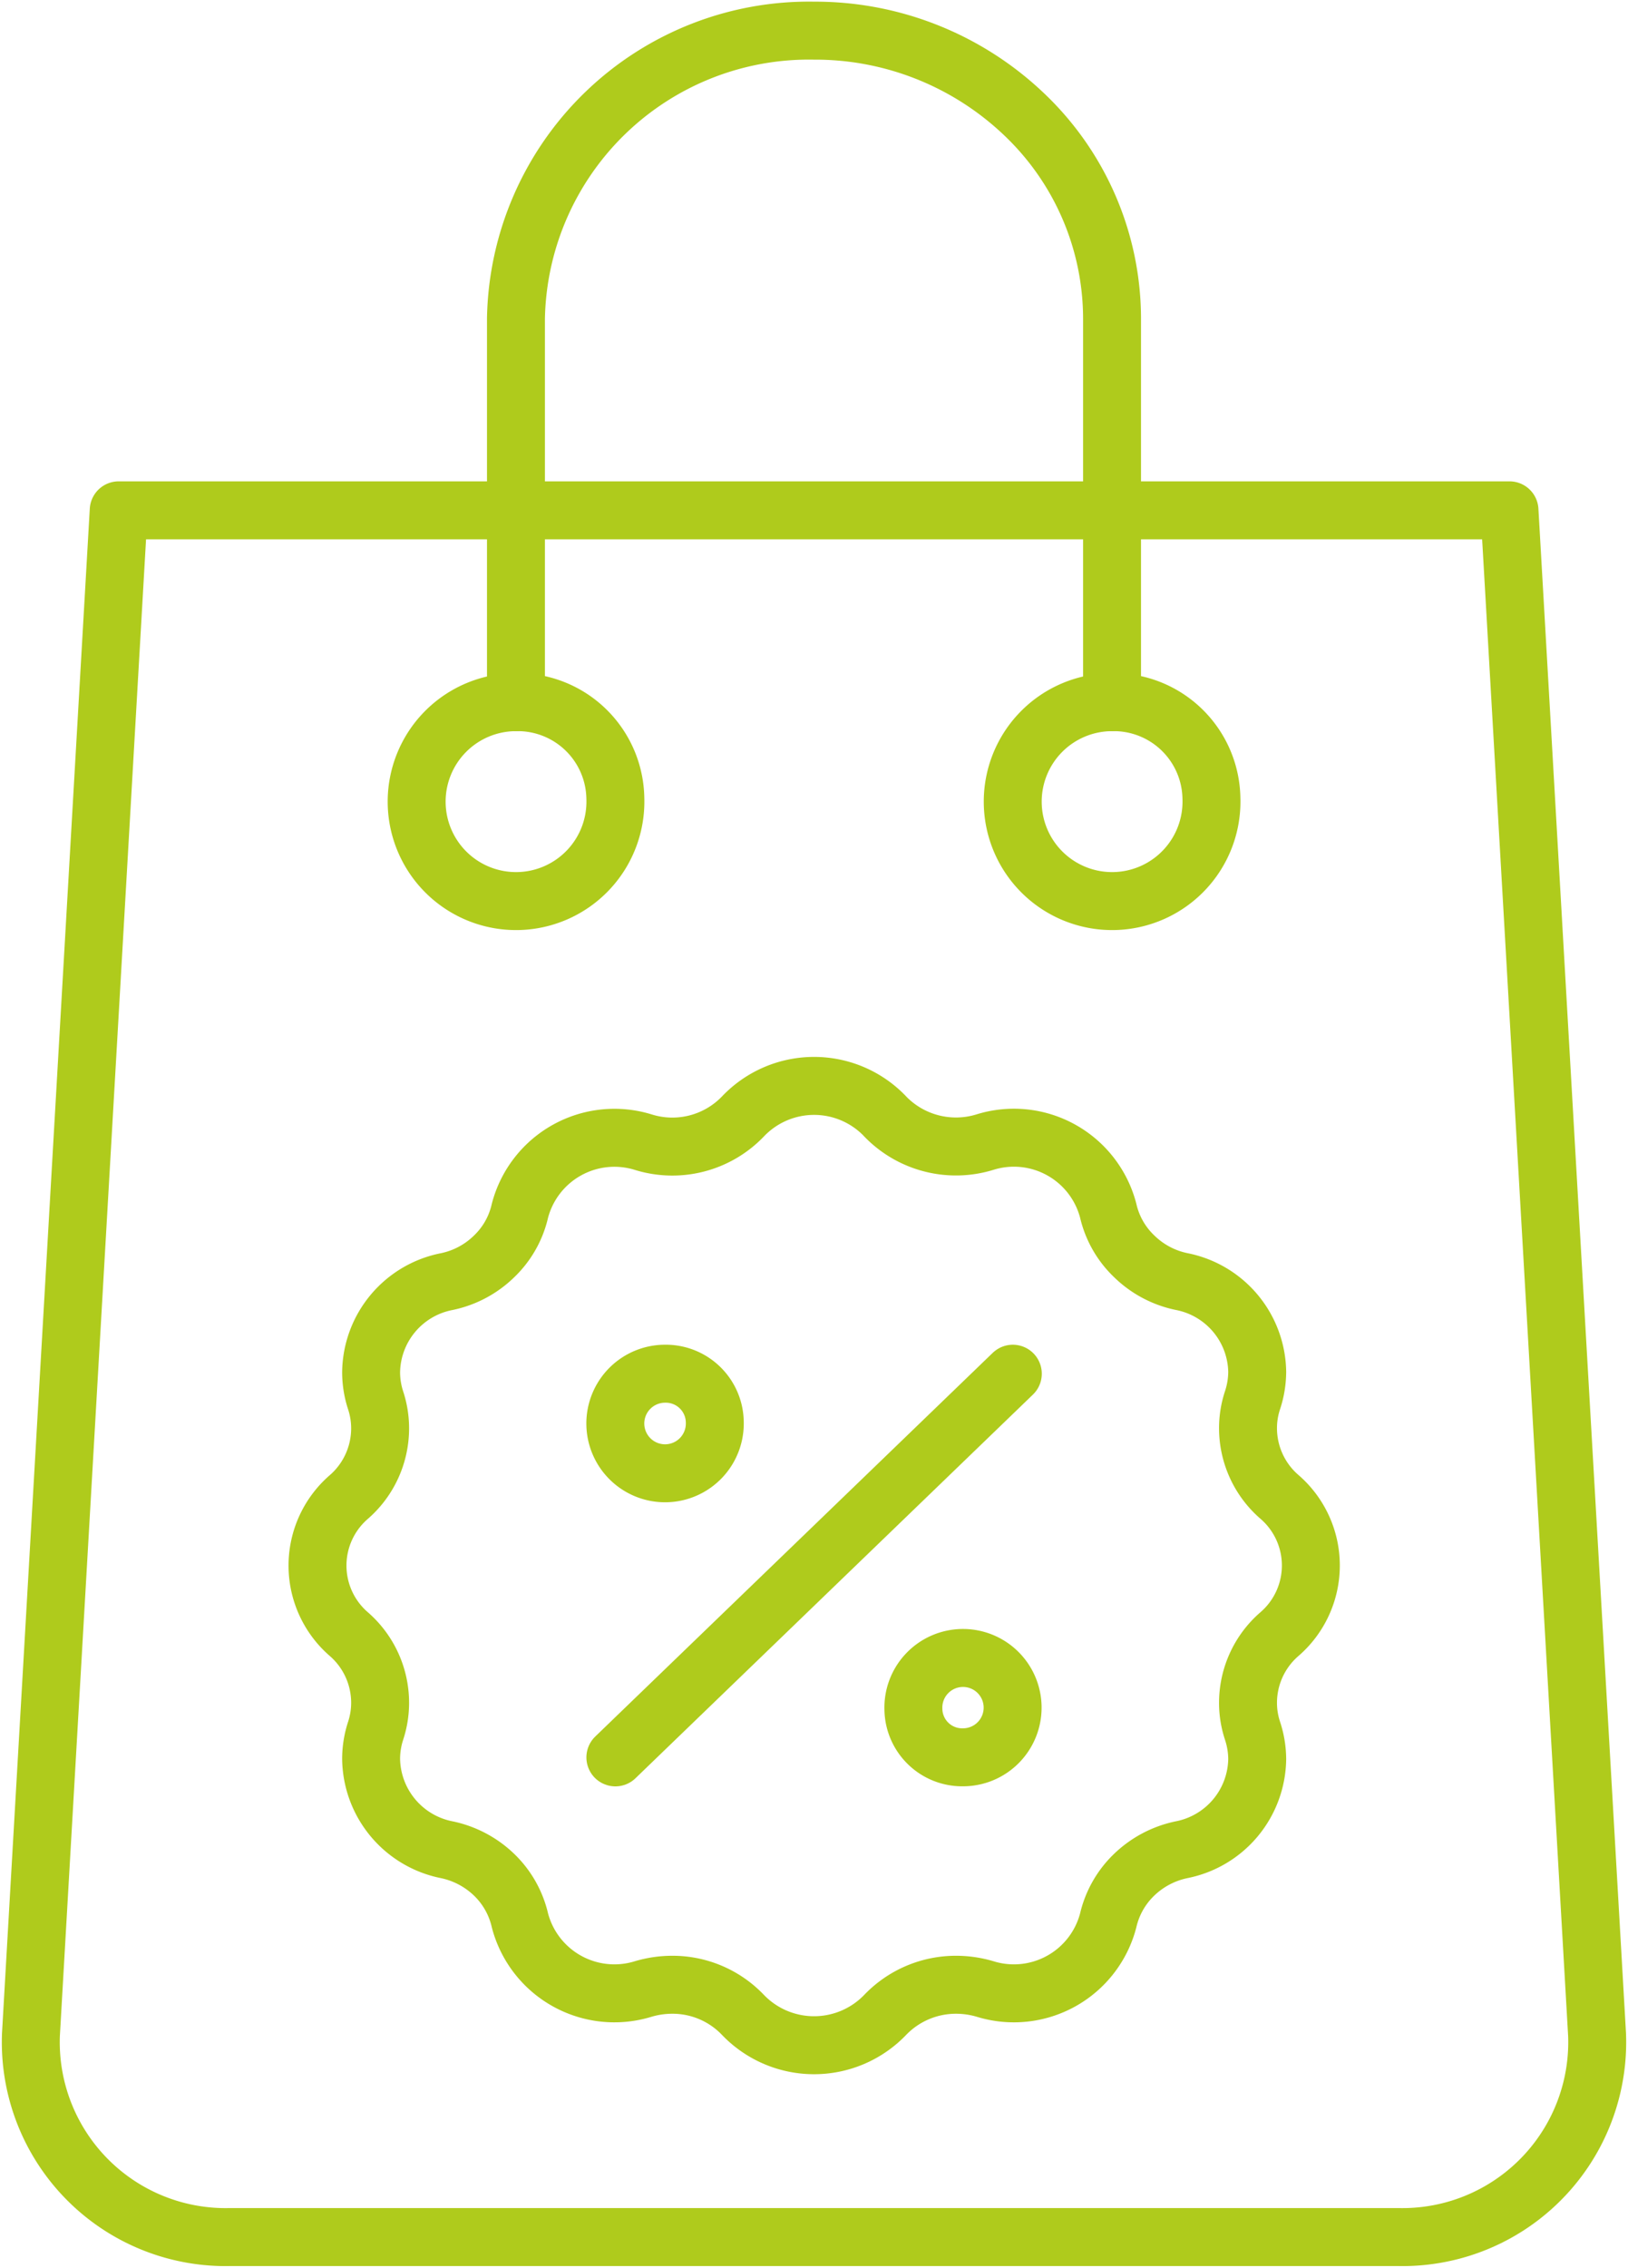
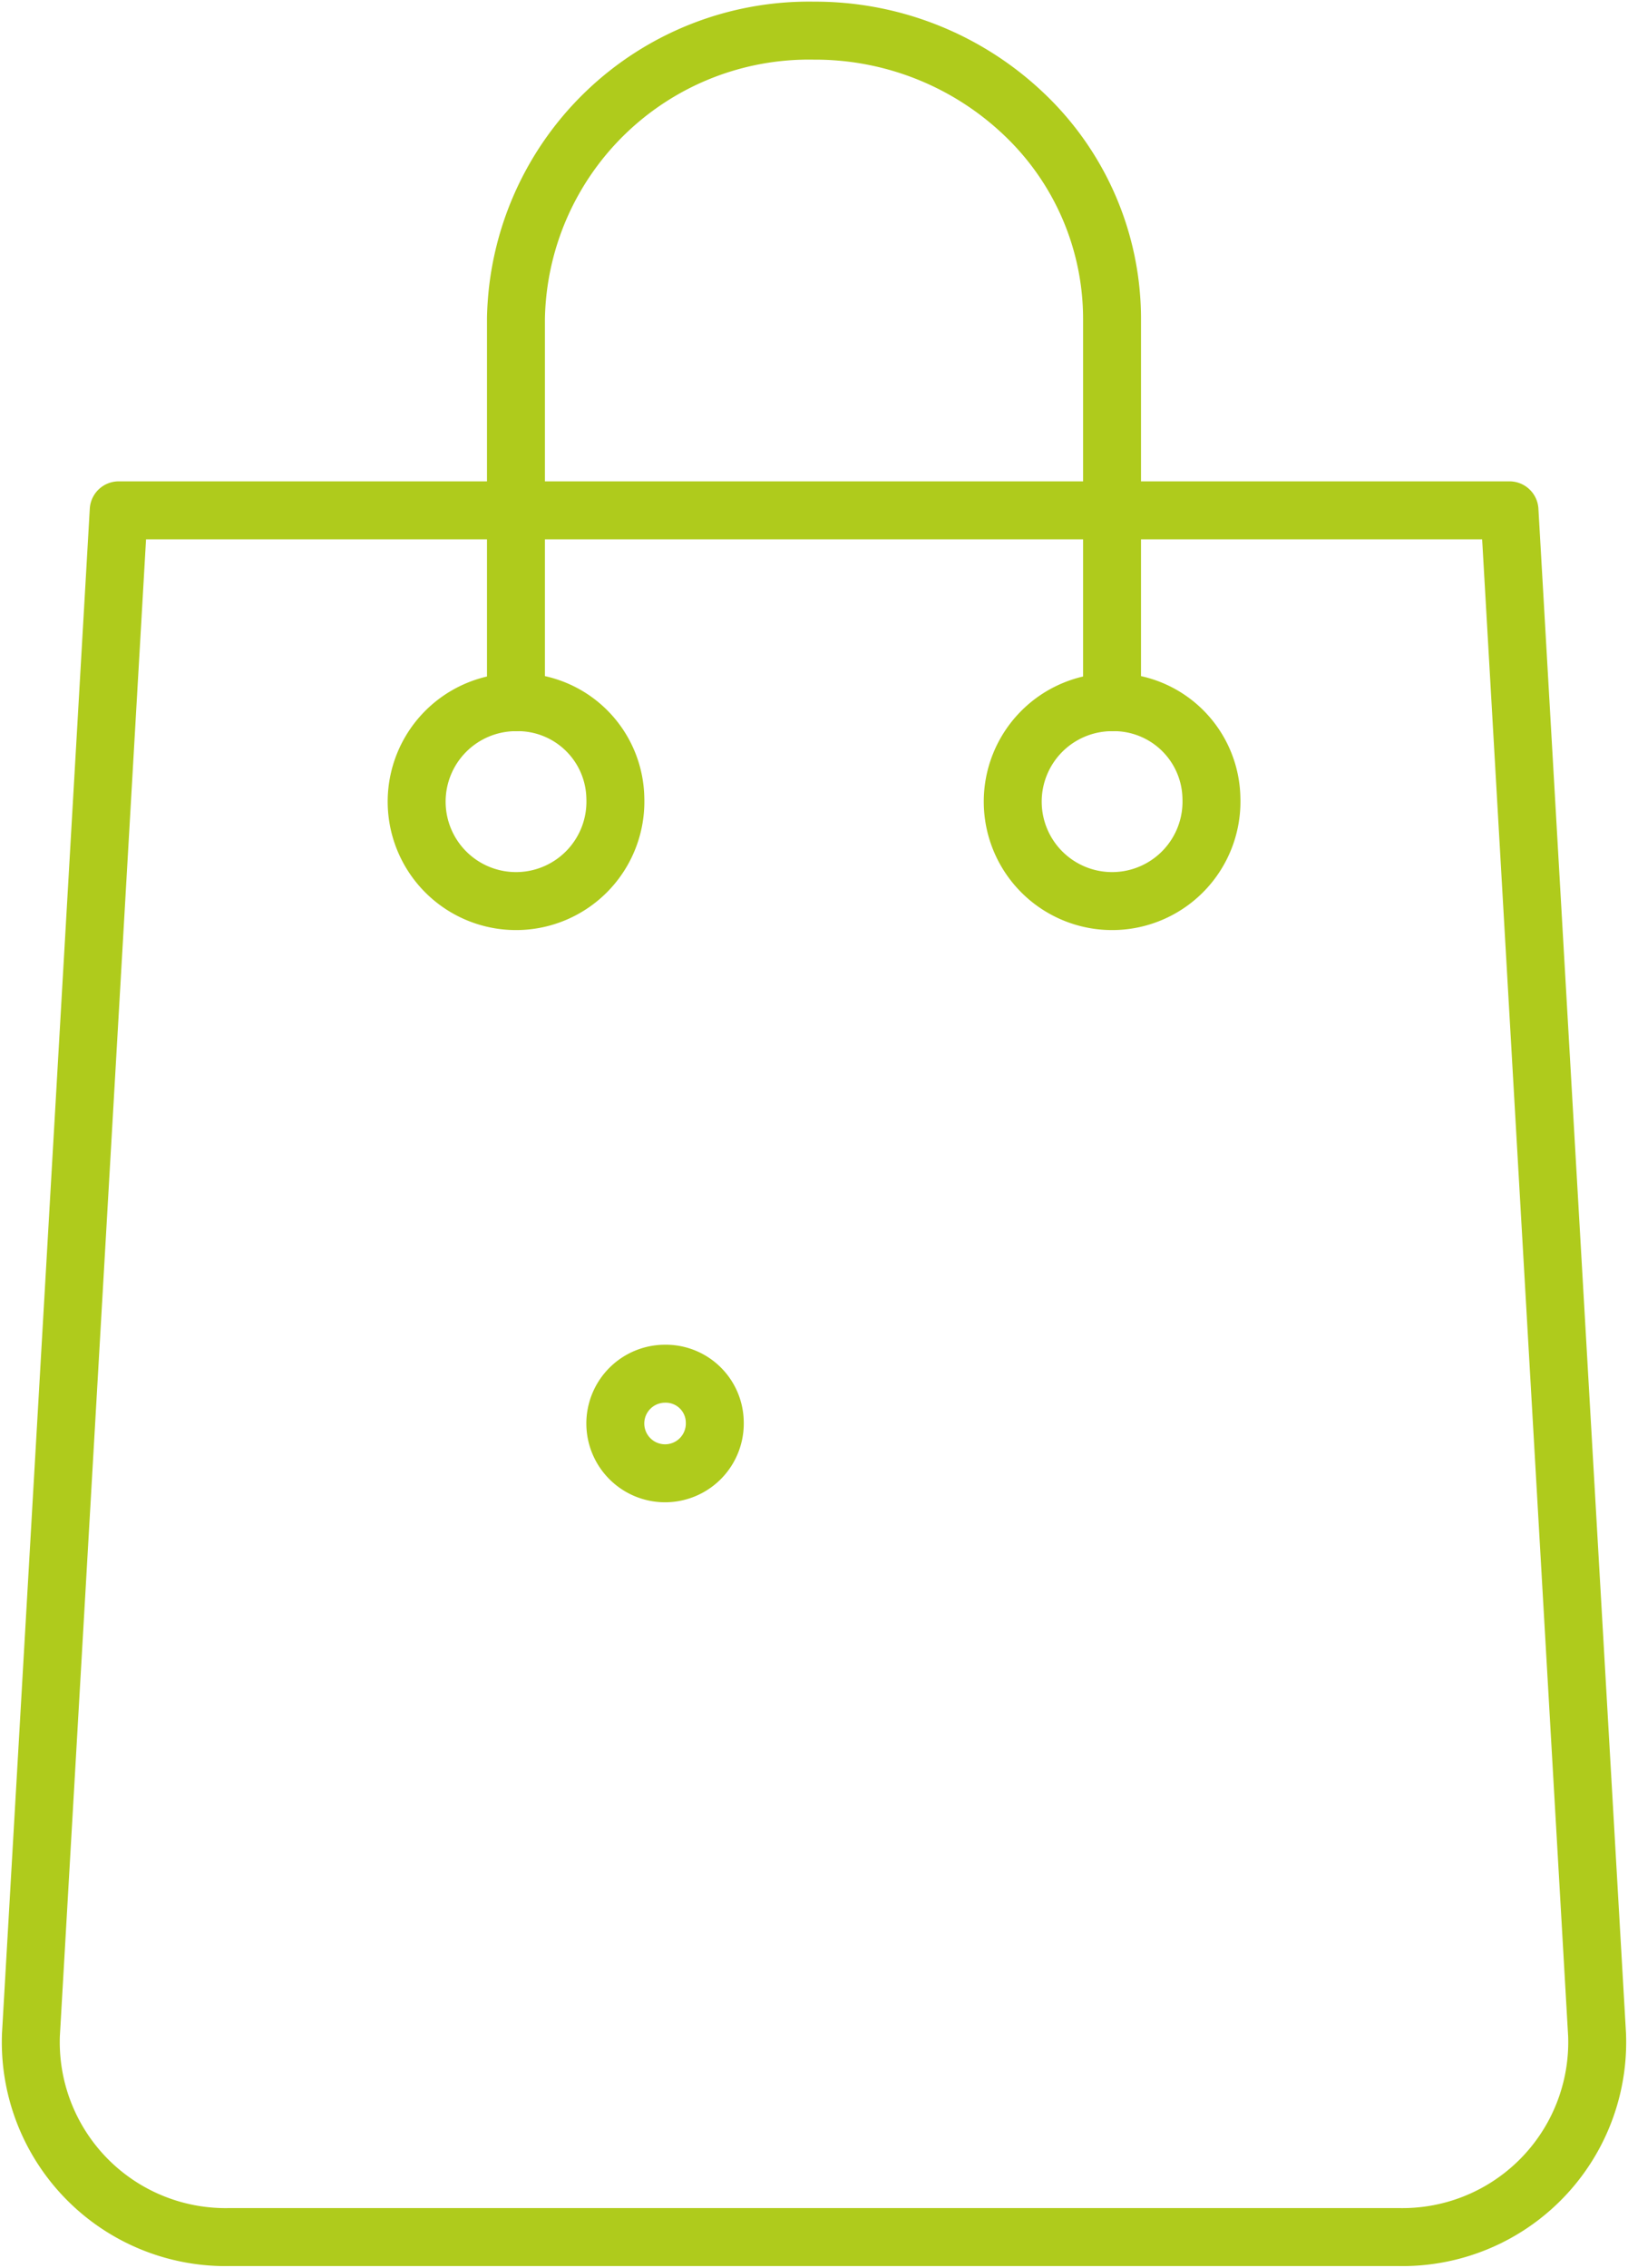
<svg xmlns="http://www.w3.org/2000/svg" id="Gruppe_309" data-name="Gruppe 309" width="84.304" height="117.337" viewBox="0 0 84.304 117.337">
  <defs>
    <clipPath id="clip-path">
      <rect id="Rechteck_781" data-name="Rechteck 781" width="84.304" height="117.337" fill="none" stroke="#afcb1c" stroke-width="3" />
    </clipPath>
  </defs>
  <g id="Gruppe_308" data-name="Gruppe 308" clip-path="url(#clip-path)">
    <path id="Pfad_818" data-name="Pfad 818" d="M57.5,24.98H78.081l4.535,78.869a10.087,10.087,0,0,1-10.264,10.476H11.791A10.089,10.089,0,0,1,1.516,103.849L6.061,24.98H57.5Z" transform="translate(0.086 1.426)" fill="none" stroke="#afcb1c" stroke-linecap="round" stroke-linejoin="round" stroke-width="3" />
    <path id="Pfad_819" data-name="Pfad 819" d="M25.275,36.247V16.394A15.175,15.175,0,0,1,40.709,1.5a15.687,15.687,0,0,1,10.92,4.366,14.589,14.589,0,0,1,4.514,10.529V36.247" transform="translate(1.443 0.086)" fill="none" stroke="#afcb1c" stroke-linecap="round" stroke-linejoin="round" stroke-width="3" />
    <path id="Pfad_820" data-name="Pfad 820" d="M30.7,39.338a5.146,5.146,0,1,1-5.148-4.968A5.055,5.055,0,0,1,30.7,39.338Z" transform="translate(1.165 1.962)" fill="none" stroke="#afcb1c" stroke-linecap="round" stroke-linejoin="round" stroke-width="3" />
    <path id="Pfad_821" data-name="Pfad 821" d="M59.9,39.338a5.146,5.146,0,1,1-5.148-4.968A5.055,5.055,0,0,1,59.9,39.338Z" transform="translate(2.832 1.962)" fill="none" stroke="#afcb1c" stroke-linecap="round" stroke-linejoin="round" stroke-width="3" />
-     <path id="Pfad_822" data-name="Pfad 822" d="M44.943,54.725a5.1,5.1,0,0,0,5.19,1.332A5.046,5.046,0,0,1,56.5,59.609a4.724,4.724,0,0,0,1.353,2.368,4.936,4.936,0,0,0,2.452,1.3,4.839,4.839,0,0,1,3.911,4.672,4.755,4.755,0,0,1-.243,1.469,4.562,4.562,0,0,0-.233,1.448,4.7,4.7,0,0,0,1.628,3.552,4.689,4.689,0,0,1,0,7.1,4.7,4.7,0,0,0-1.628,3.552,4.562,4.562,0,0,0,.233,1.448,4.755,4.755,0,0,1,.243,1.469A4.85,4.85,0,0,1,60.3,92.675a5.005,5.005,0,0,0-2.452,1.29A4.768,4.768,0,0,0,56.5,96.332a5.046,5.046,0,0,1-6.364,3.552,5.269,5.269,0,0,0-1.5-.222,5.075,5.075,0,0,0-3.689,1.564,5.107,5.107,0,0,1-7.357,0,5.034,5.034,0,0,0-3.679-1.564,5.269,5.269,0,0,0-1.5.222,5.058,5.058,0,0,1-6.374-3.552,4.751,4.751,0,0,0-1.343-2.368,5.005,5.005,0,0,0-2.452-1.29,4.859,4.859,0,0,1-3.911-4.693,4.674,4.674,0,0,1,.233-1.459,4.626,4.626,0,0,0,.233-1.459,4.708,4.708,0,0,0-1.617-3.541,4.689,4.689,0,0,1,0-7.1,4.708,4.708,0,0,0,1.617-3.541,4.626,4.626,0,0,0-.233-1.459,4.674,4.674,0,0,1-.233-1.459,4.84,4.84,0,0,1,3.911-4.683,4.936,4.936,0,0,0,2.452-1.3,4.706,4.706,0,0,0,1.343-2.368,5.058,5.058,0,0,1,6.374-3.552,5.068,5.068,0,0,0,5.18-1.332,5.083,5.083,0,0,1,7.357,0Z" transform="translate(0.887 3.034)" fill="none" stroke="#afcb1c" stroke-linecap="round" stroke-linejoin="round" stroke-width="3" />
-     <line id="Linie_30" data-name="Linie 30" y1="19.852" x2="20.582" transform="translate(31.866 71.079)" fill="none" stroke="#afcb1c" stroke-linecap="round" stroke-linejoin="round" stroke-width="3" />
    <path id="Pfad_823" data-name="Pfad 823" d="M35.293,69.724a2.576,2.576,0,1,1-2.579-2.484A2.537,2.537,0,0,1,35.293,69.724Z" transform="translate(1.721 3.839)" fill="none" stroke="#afcb1c" stroke-linecap="round" stroke-linejoin="round" stroke-width="3" />
-     <path id="Pfad_824" data-name="Pfad 824" d="M44.745,83.8a2.57,2.57,0,1,1,2.569,2.484A2.525,2.525,0,0,1,44.745,83.8Z" transform="translate(2.554 4.643)" fill="none" stroke="#afcb1c" stroke-linecap="round" stroke-linejoin="round" stroke-width="3" />
  </g>
</svg>